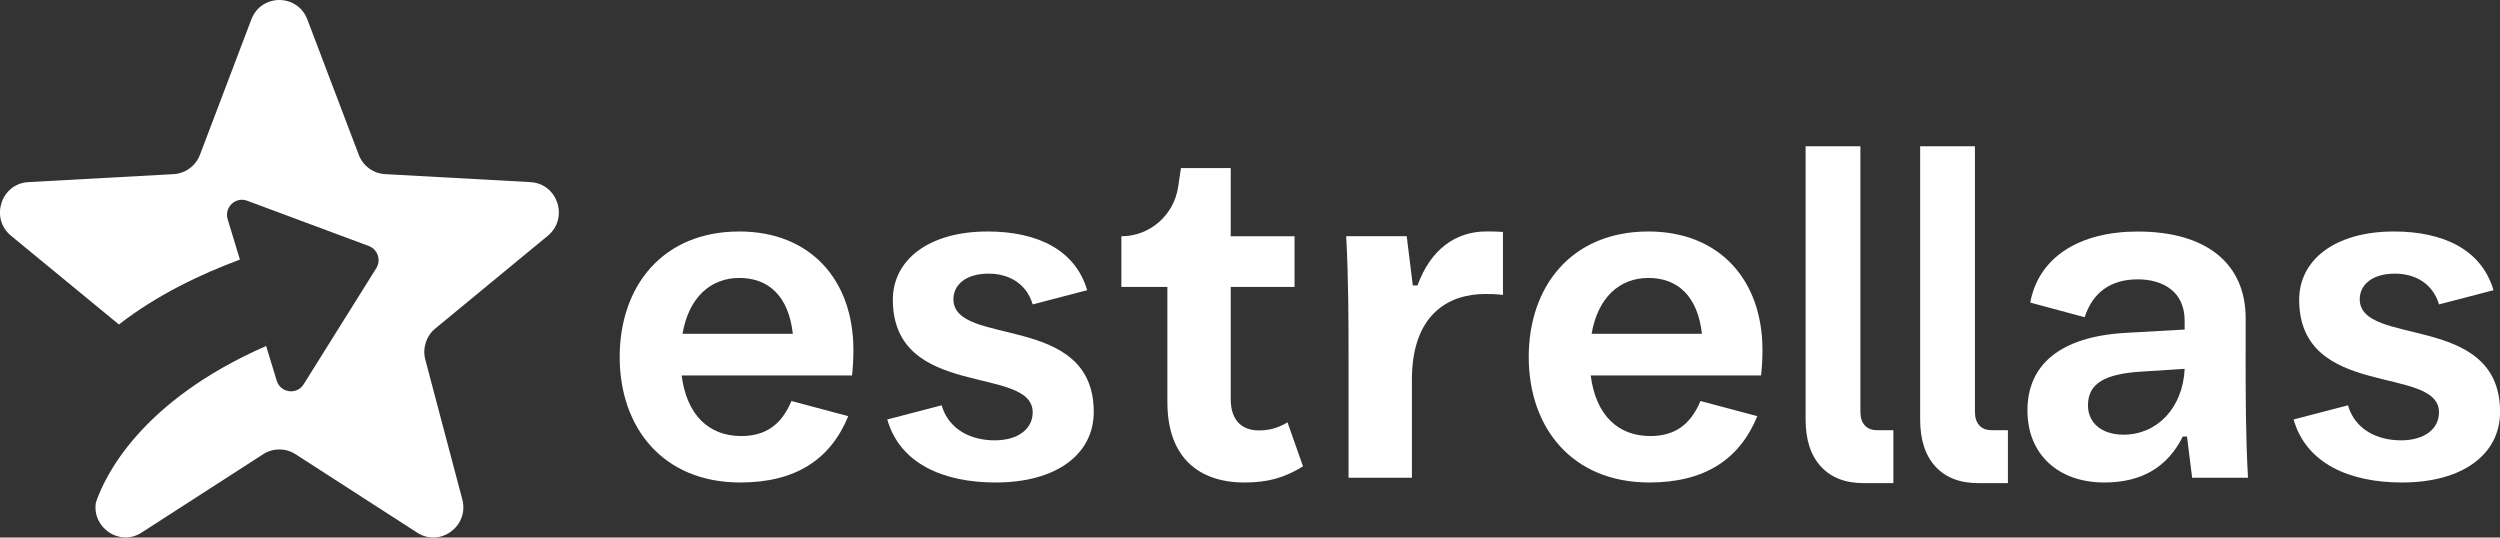
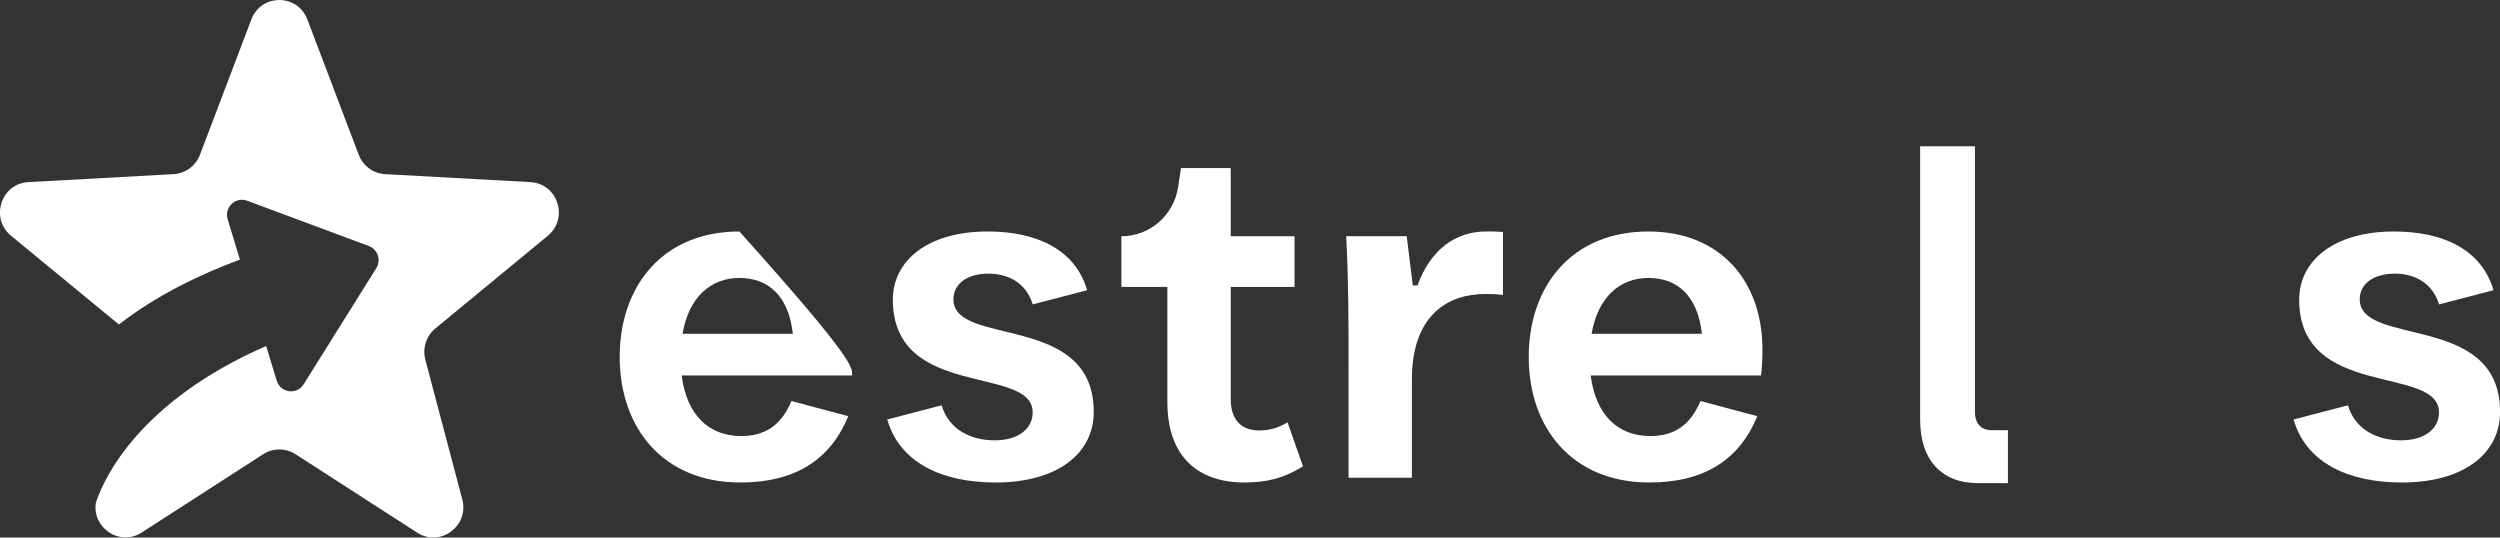
<svg xmlns="http://www.w3.org/2000/svg" width="200" height="43" viewBox="0 0 200 43" fill="none">
  <rect x="0" y="0" width="200" height="43" fill="#333333" stroke="none" />
  <g clip-path="url(#clip0_331_14816)">
    <path d="M42.436 14.569L30.805 13.931C29.86 13.878 29.035 13.271 28.698 12.379L24.587 1.554C23.8 -0.516 20.895 -0.516 20.108 1.554L15.998 12.379C15.66 13.271 14.832 13.878 13.89 13.931L2.269 14.569C0.081 14.688 -0.815 17.462 0.883 18.86L9.513 25.96C12.501 23.633 16.007 21.947 19.194 20.768L18.214 17.543C17.923 16.586 18.843 15.71 19.773 16.058L29.503 19.68C30.216 19.945 30.508 20.809 30.102 21.456L24.293 30.742C23.747 31.615 22.436 31.44 22.135 30.451L21.292 27.68C11.171 32.106 8.338 38.202 7.669 40.21C7.356 42.215 9.563 43.744 11.33 42.606L21.057 36.335C21.844 35.828 22.851 35.828 23.639 36.335L33.375 42.612C35.219 43.801 37.547 42.08 36.983 39.95L34.026 28.775C33.784 27.855 34.094 26.88 34.826 26.279L43.825 18.86C45.52 17.462 44.624 14.691 42.439 14.572L42.436 14.569Z" fill="white" />
    <path d="M21.153 27.433H21.221L21.215 27.408C21.196 27.418 21.174 27.427 21.156 27.433H21.153Z" fill="white" />
-     <path d="M68.161 30.035H54.531C54.943 33.216 56.71 34.883 59.298 34.883C61.177 34.883 62.491 34.051 63.316 32.081L67.86 33.294C66.434 36.779 63.616 38.599 59.224 38.599C53.028 38.599 49.575 34.205 49.575 28.559C49.575 22.913 52.99 18.519 59.15 18.519C64.819 18.519 68.272 22.382 68.272 27.99C68.272 28.672 68.235 29.429 68.161 30.035ZM54.605 26.704H63.427C63.089 23.674 61.474 22.235 59.147 22.235C56.819 22.235 55.092 23.827 54.602 26.704H54.605Z" fill="white" />
+     <path d="M68.161 30.035H54.531C54.943 33.216 56.71 34.883 59.298 34.883C61.177 34.883 62.491 34.051 63.316 32.081L67.86 33.294C66.434 36.779 63.616 38.599 59.224 38.599C53.028 38.599 49.575 34.205 49.575 28.559C49.575 22.913 52.99 18.519 59.15 18.519C68.272 28.672 68.235 29.429 68.161 30.035ZM54.605 26.704H63.427C63.089 23.674 61.474 22.235 59.147 22.235C56.819 22.235 55.092 23.827 54.602 26.704H54.605Z" fill="white" />
    <path d="M70.975 33.56L75.331 32.425C75.895 34.358 77.658 35.227 79.574 35.227C81.49 35.227 82.615 34.28 82.615 32.991C82.615 29.166 71.428 32.006 71.428 23.974C71.428 20.83 74.243 18.519 79.013 18.519C82.993 18.519 86.034 19.995 86.973 23.217L82.618 24.352C82.091 22.61 80.628 21.891 79.087 21.891C77.246 21.891 76.273 22.801 76.273 23.936C76.273 27.799 87.5 24.959 87.5 32.953C87.5 36.325 84.534 38.599 79.655 38.599C75.448 38.599 71.995 37.085 70.981 33.56H70.975Z" fill="white" />
    <path d="M93.39 32.197V22.954H89.71V18.901C91.976 18.901 93.904 17.23 94.248 14.969L94.478 13.446H98.458V18.901H103.563V22.954H98.458V31.934C98.458 33.676 99.397 34.433 100.711 34.433C101.461 34.433 102.174 34.283 103.002 33.788L104.242 37.31C102.701 38.258 101.35 38.599 99.549 38.599C95.869 38.599 93.393 36.553 93.393 32.197H93.39Z" fill="white" />
    <path d="M120.237 18.557V23.596C119.635 23.52 119.335 23.52 118.811 23.52C115.844 23.52 112.952 25.188 112.952 30.377V38.218H107.884V29.2C107.884 25.754 107.884 22.345 107.695 18.895H112.537L113.024 22.835H113.399C114.449 19.955 116.44 18.516 118.919 18.516C119.369 18.516 119.707 18.516 120.234 18.554L120.237 18.557Z" fill="white" />
    <path d="M140.884 30.035H127.255C127.667 33.216 129.434 34.883 132.022 34.883C133.901 34.883 135.215 34.051 136.039 32.081L140.584 33.294C139.158 36.779 136.34 38.599 131.948 38.599C125.751 38.599 122.298 34.205 122.298 28.559C122.298 22.913 125.714 18.519 131.873 18.519C137.543 18.519 140.996 22.382 140.996 27.99C140.996 28.672 140.959 29.429 140.884 30.035ZM127.332 26.704H136.154C135.816 23.674 134.201 22.235 131.873 22.235C129.545 22.235 127.819 23.827 127.329 26.704H127.332Z" fill="white" />
-     <path d="M179.65 28.068C179.65 31.477 179.65 34.812 179.839 38.221H175.372L174.96 34.924H174.622C173.419 37.348 171.355 38.599 168.351 38.599C164.635 38.599 162.195 36.325 162.195 32.841C162.195 29.166 164.824 26.93 170.041 26.63L174.771 26.364V25.644C174.771 23.333 173.044 22.348 171.017 22.348C168.841 22.348 167.412 23.408 166.773 25.378L162.418 24.206C163.094 20.568 166.361 18.523 171.017 18.523C176.575 18.523 179.653 21.137 179.653 25.457V28.071L179.65 28.068ZM174.771 29.507L171.203 29.735C168.5 29.926 167.037 30.608 167.037 32.425C167.037 33.826 168.125 34.774 169.892 34.774C172.52 34.774 174.622 32.691 174.774 29.507H174.771Z" fill="white" />
    <path d="M183.481 33.56L187.836 32.425C188.401 34.358 190.164 35.227 192.08 35.227C193.996 35.227 195.121 34.28 195.121 32.991C195.121 29.166 183.934 32.006 183.934 23.974C183.934 20.83 186.748 18.519 191.519 18.519C195.499 18.519 198.54 19.995 199.479 23.217L195.124 24.352C194.597 22.61 193.134 21.891 191.593 21.891C189.752 21.891 188.779 22.801 188.779 23.936C188.779 27.799 200.006 24.959 200.006 32.953C200.006 36.325 197.04 38.599 192.161 38.599C187.954 38.599 184.501 37.085 183.487 33.56H183.481Z" fill="white" />
-     <path d="M148.832 11.701V32.954C148.832 33.41 148.947 33.767 149.179 34.026C149.412 34.286 149.74 34.414 150.168 34.414H151.47V38.649H149.086C147.62 38.649 146.479 38.205 145.667 37.317C144.855 36.428 144.449 35.177 144.449 33.56V11.701H148.829H148.832Z" fill="white" />
    <path d="M157.995 11.701V32.954C157.995 33.41 158.11 33.767 158.342 34.026C158.575 34.286 158.903 34.414 159.331 34.414H160.633V38.649H158.249C156.783 38.649 155.642 38.205 154.83 37.317C154.018 36.428 153.612 35.177 153.612 33.56V11.701H157.992H157.995Z" fill="white" />
  </g>
  <defs>
    <clipPath id="clip0_331_14816">
      <rect width="200" height="43" fill="white" />
    </clipPath>
  </defs>
</svg>